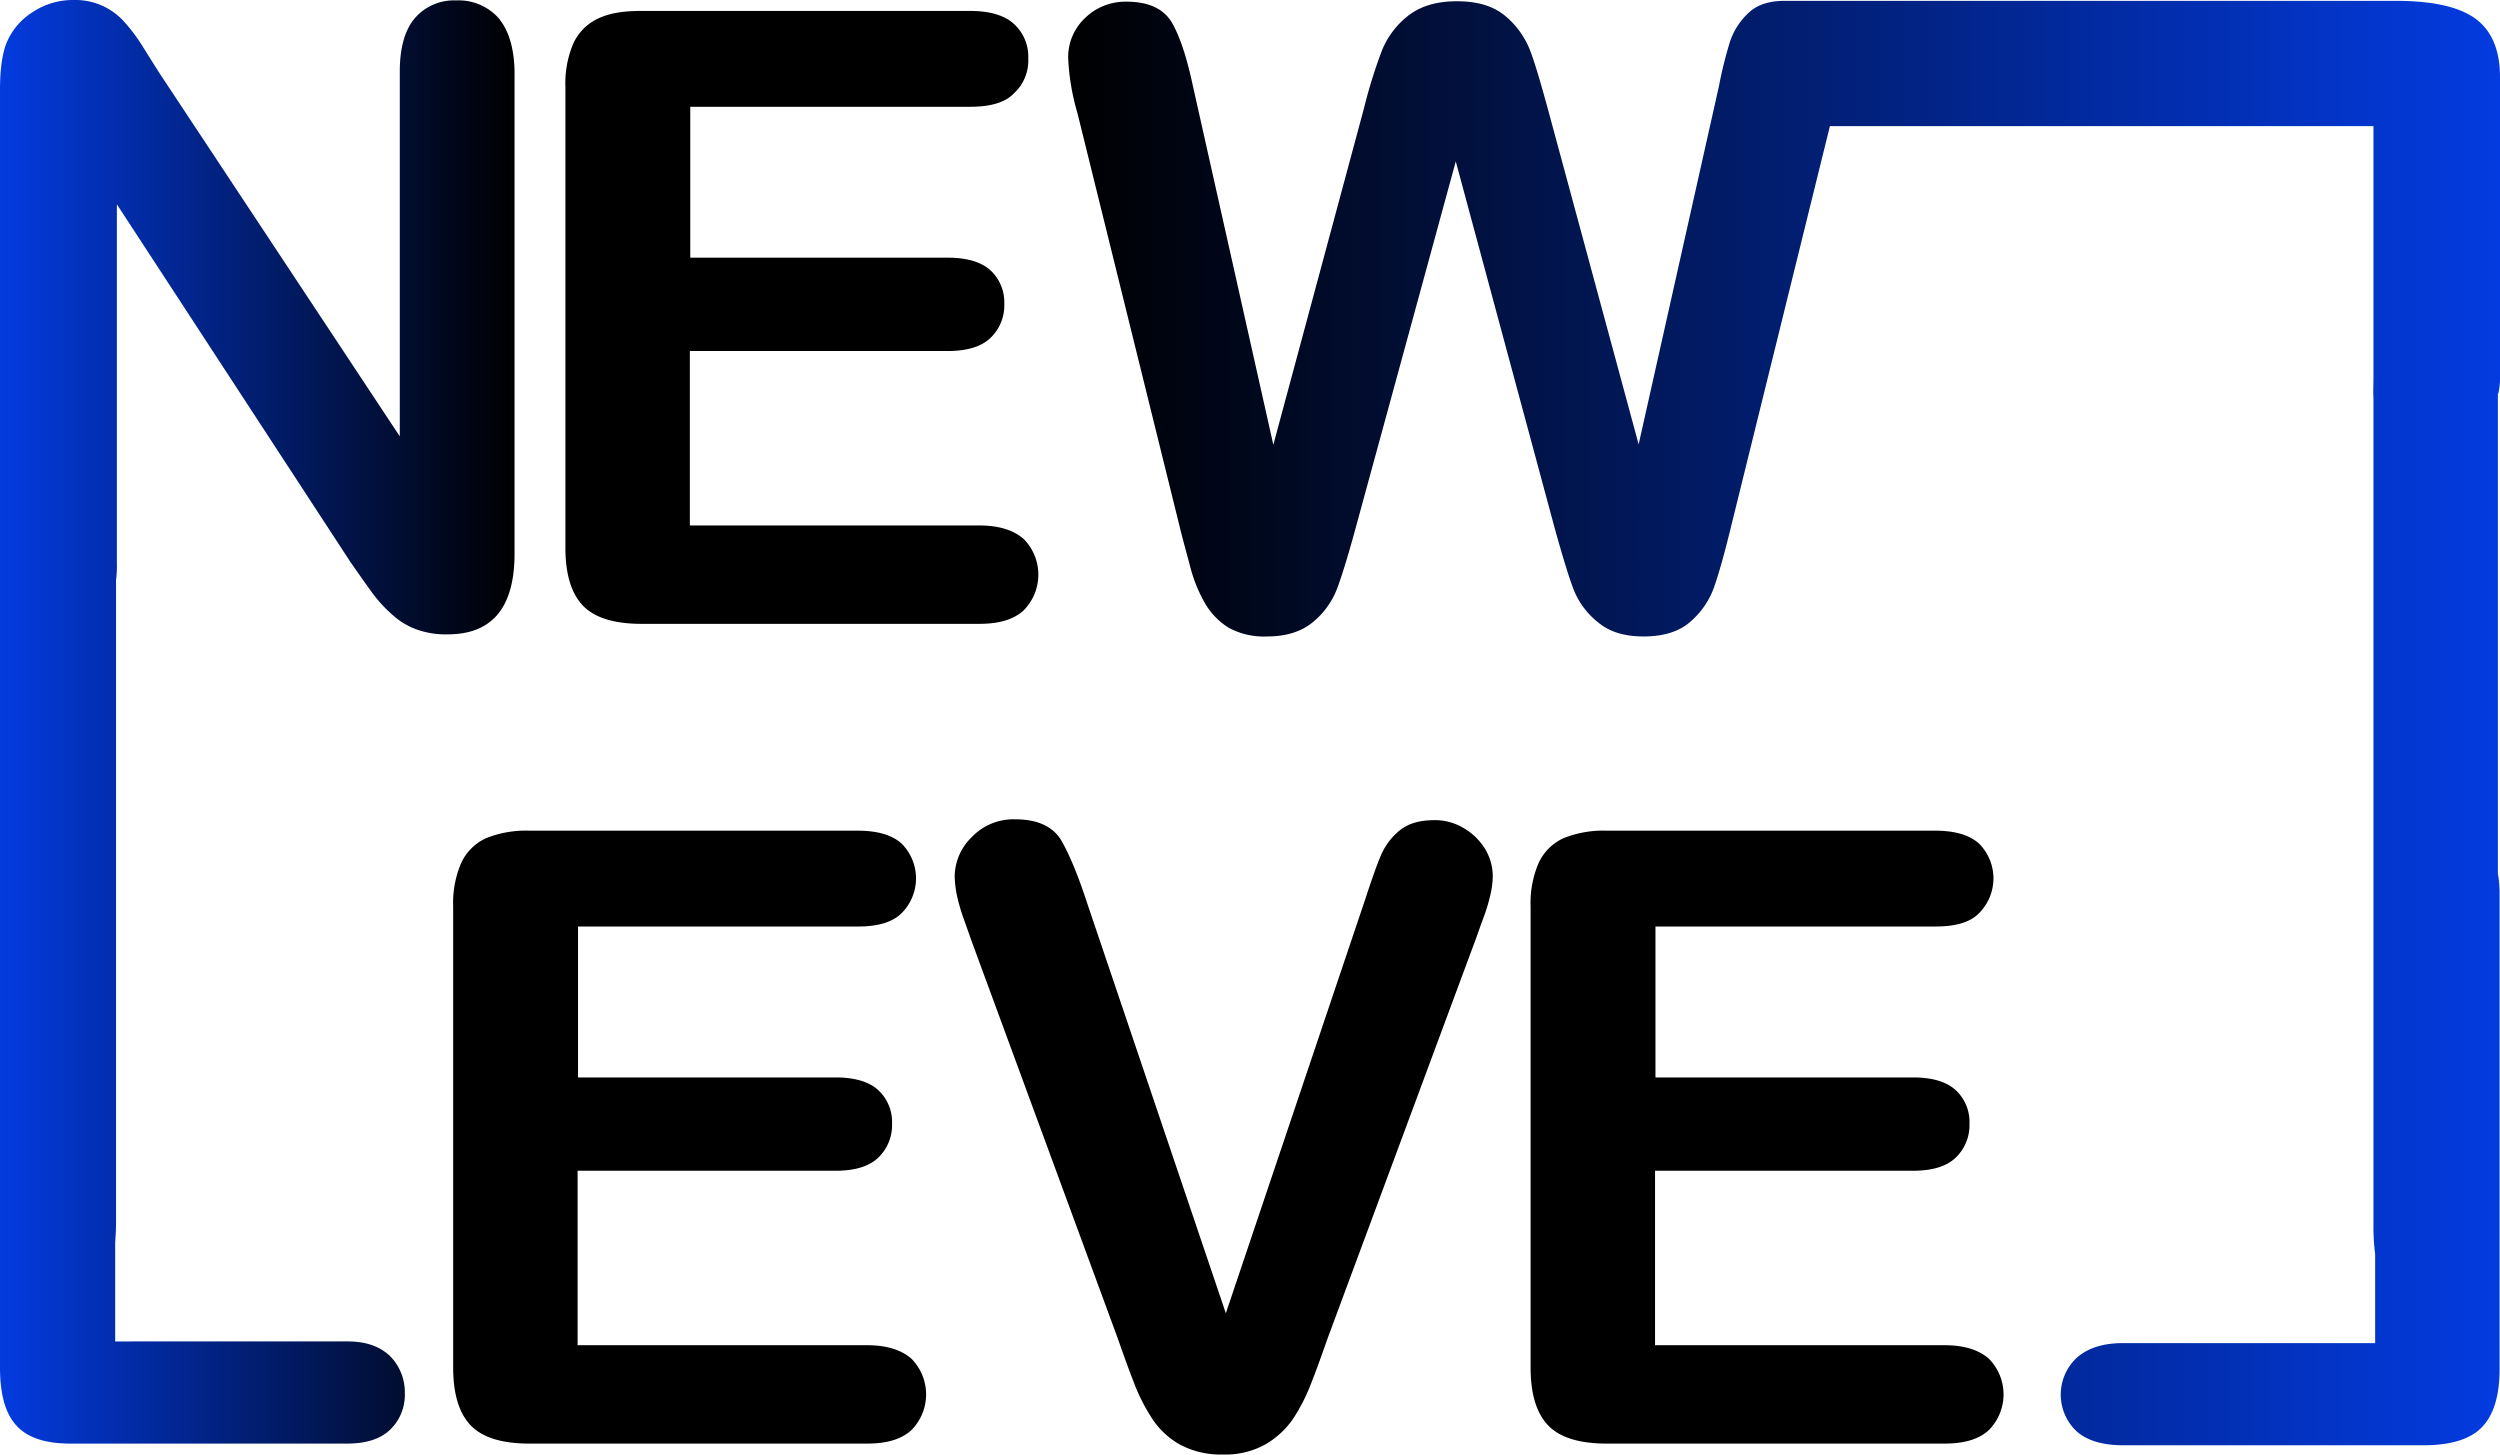
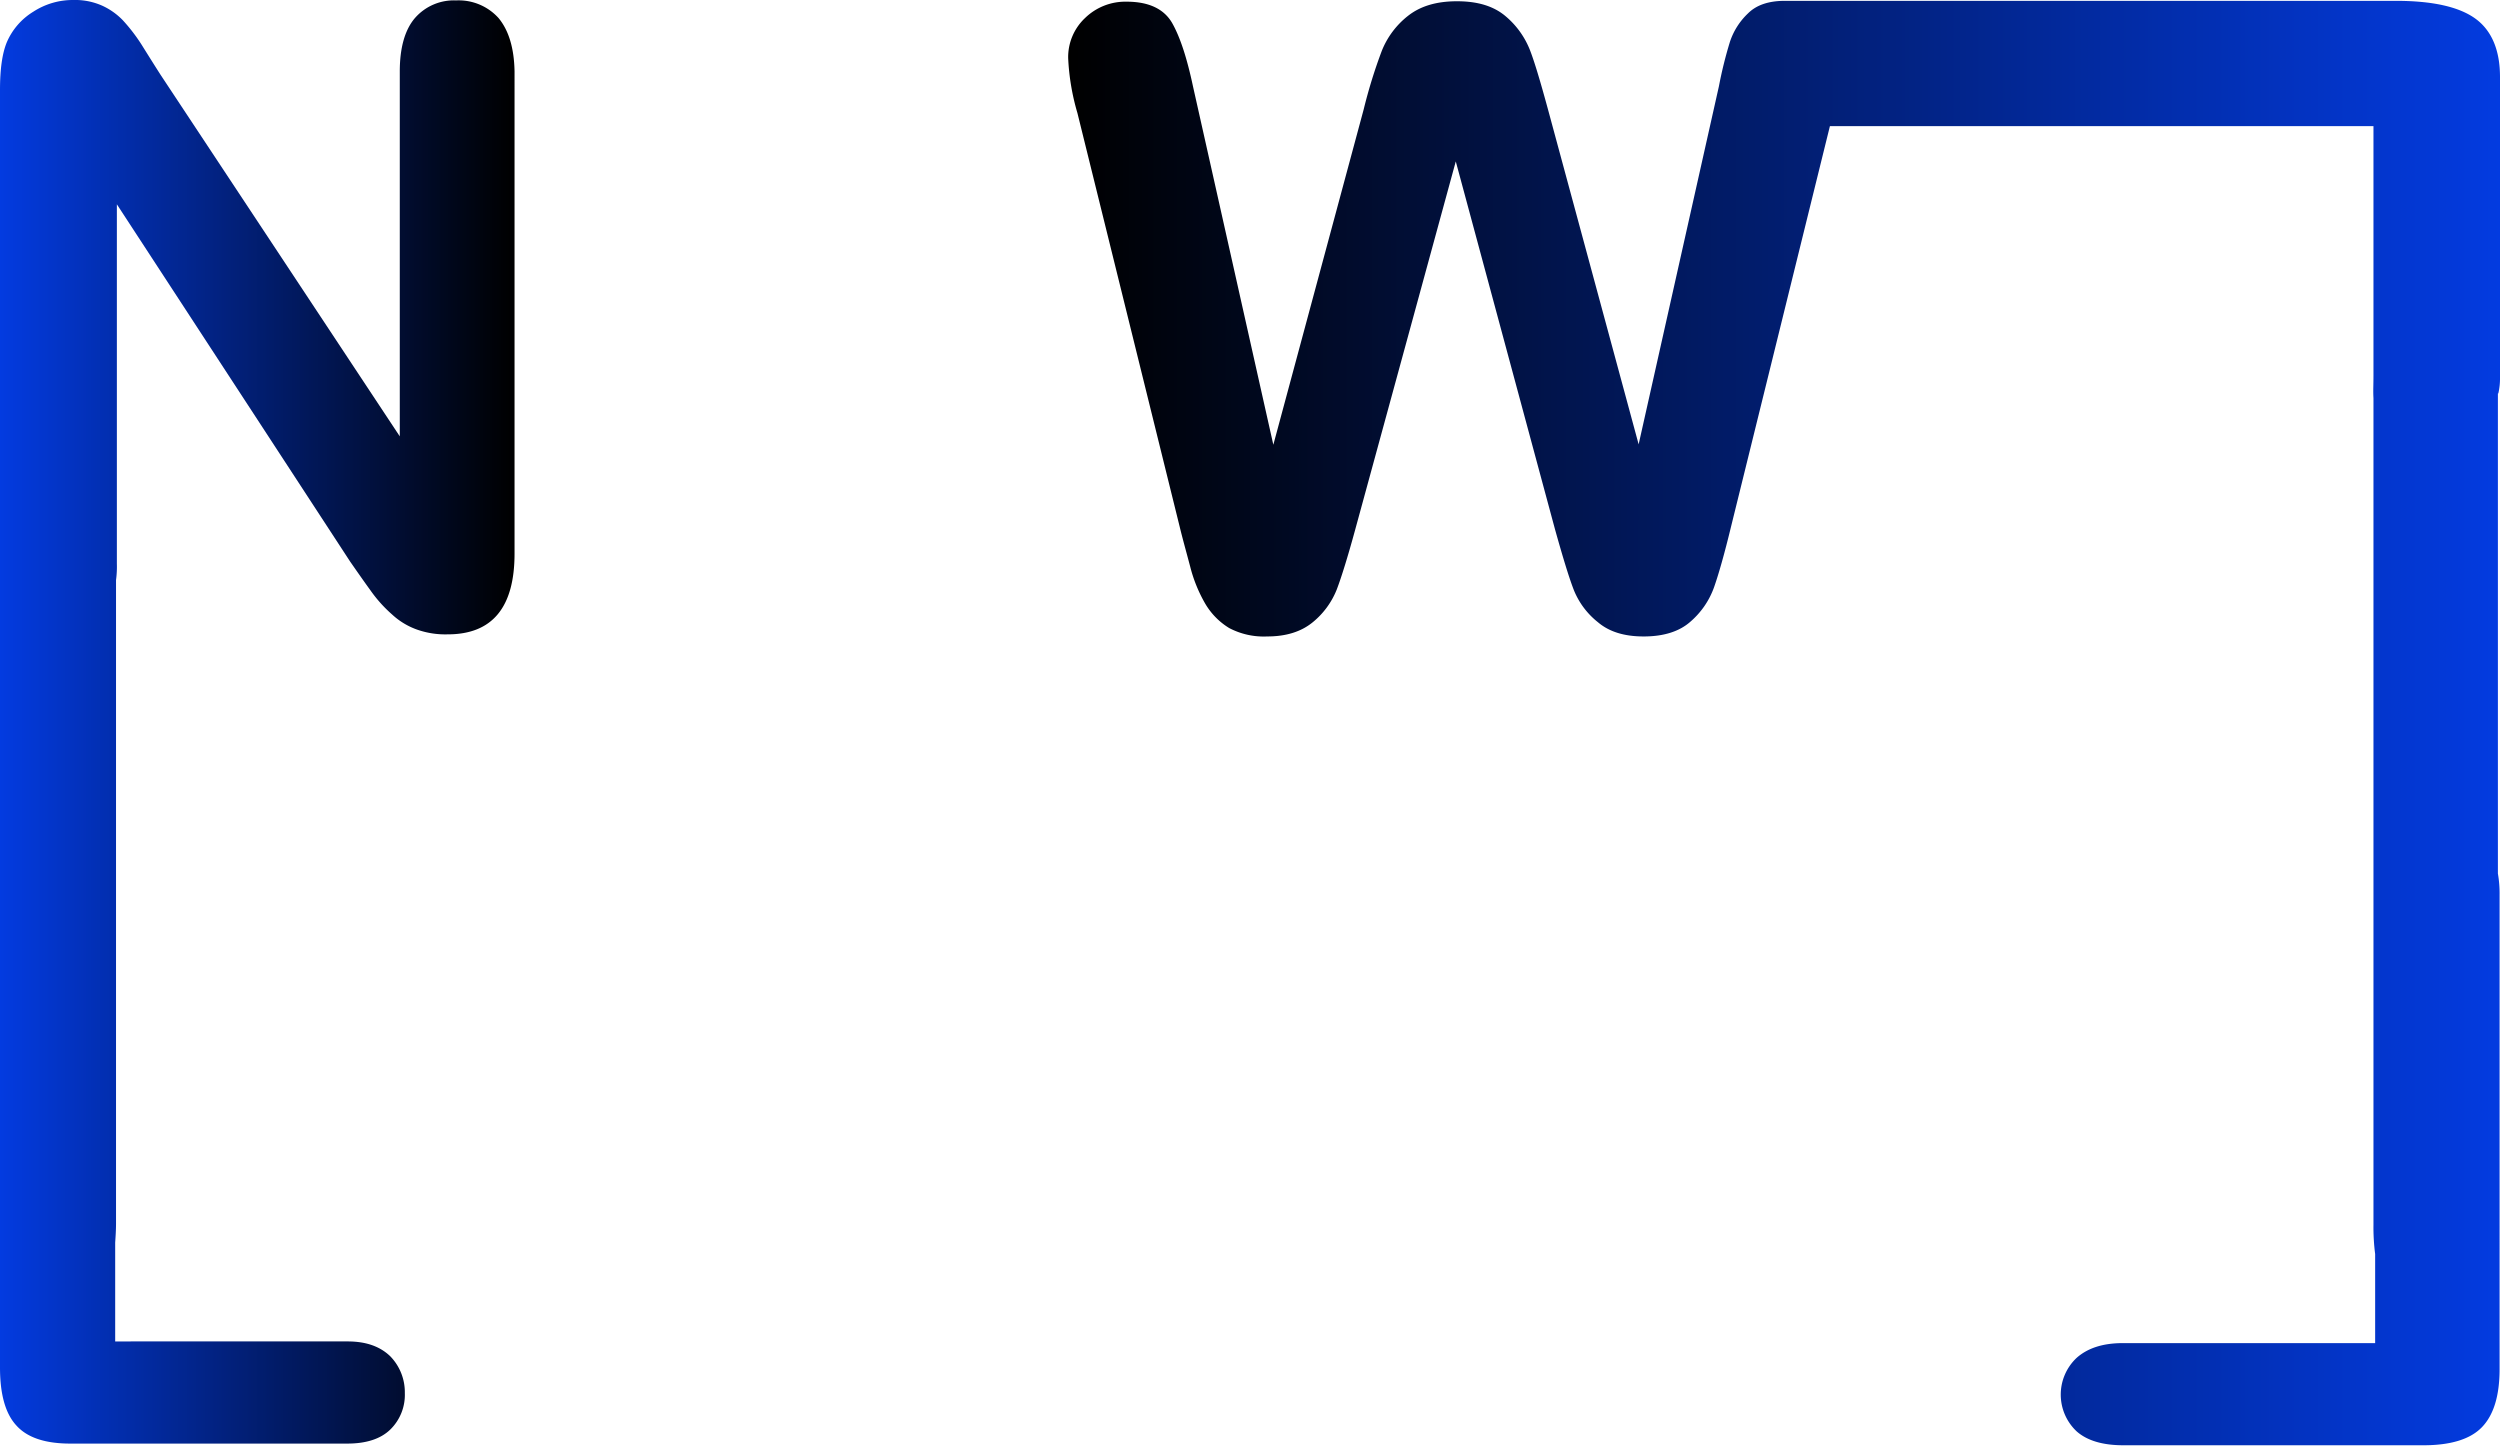
<svg xmlns="http://www.w3.org/2000/svg" xmlns:xlink="http://www.w3.org/1999/xlink" viewBox="0 0 594.7 346">
  <defs>
    <style>.cls-1{fill:url(#Безымянный_градиент_6);}.cls-2{fill:url(#Безымянный_градиент_6-2);}</style>
    <linearGradient id="Безымянный_градиент_6" x1="594.7" y1="1111.6" x2="254.1" y2="1111.6" gradientTransform="matrix(1, 0, 0, -1, 0, 1283.6)" gradientUnits="userSpaceOnUse">
      <stop offset="0" stop-color="#033be0" />
      <stop offset="1" />
    </linearGradient>
    <linearGradient id="Безымянный_градиент_6-2" x1="0" y1="485.7" x2="122.2" y2="485.7" gradientTransform="translate(0 -314)" xlink:href="#Безымянный_градиент_6" />
  </defs>
  <g id="Слой_2" data-name="Слой 2">
    <g id="Слой_1-2" data-name="Слой 1">
-       <path d="M230.8,25.4H164.2V61.3h61.3c4.5,0,7.9,1,10.1,3a10.33,10.33,0,0,1,3.3,8,10.7,10.7,0,0,1-3.3,8.1c-2.2,2.1-5.6,3.1-10.2,3.1H164.1V125H233c4.6,0,8.1,1.1,10.5,3.2a12.07,12.07,0,0,1,0,17c-2.4,2.2-5.9,3.2-10.5,3.2H152.6c-6.4,0-11.1-1.4-13.9-4.3s-4.2-7.5-4.2-13.8V20.7a24.17,24.17,0,0,1,1.9-10.4,12.09,12.09,0,0,1,5.9-5.9c2.7-1.3,6.1-1.8,10.3-1.8h78.1c4.7,0,8.2,1,10.5,3.1a10.5,10.5,0,0,1,3.4,8.2,10.57,10.57,0,0,1-3.4,8.3C239.1,24.4,235.6,25.4,230.8,25.4Z" />
-       <path d="M204.1,220.4H137.5v35.9h61.3c4.5,0,7.9,1,10.1,3a10.33,10.33,0,0,1,3.3,8,10.7,10.7,0,0,1-3.3,8.1c-2.2,2.1-5.6,3.1-10.2,3.1H137.4V320h68.9c4.6,0,8.1,1.1,10.5,3.2a12.07,12.07,0,0,1,0,17c-2.4,2.2-5.9,3.2-10.5,3.2H125.9c-6.4,0-11.1-1.4-13.9-4.3s-4.2-7.5-4.2-13.8V215.7a24.17,24.17,0,0,1,1.9-10.4,12.09,12.09,0,0,1,5.9-5.9,25.37,25.37,0,0,1,10.3-1.8H204c4.7,0,8.2,1,10.5,3.1a11.71,11.71,0,0,1,0,16.5C212.3,219.4,208.8,220.4,204.1,220.4Z" />
-       <path d="M258.5,214.5l33.1,97.9,33.2-98.6q2.55-7.8,3.9-10.8a15.62,15.62,0,0,1,4.3-5.5c2-1.6,4.7-2.4,8.2-2.4a13.16,13.16,0,0,1,7,1.9,14.38,14.38,0,0,1,5.1,5,12.6,12.6,0,0,1,1.8,6.3,20.18,20.18,0,0,1-.6,4.7,41.27,41.27,0,0,1-1.5,5c-.6,1.6-1.2,3.3-1.8,5l-35.4,95.4c-1.3,3.7-2.5,7.1-3.8,10.4a44.19,44.19,0,0,1-4.4,8.7,20.35,20.35,0,0,1-6.6,6.1,19.61,19.61,0,0,1-10.1,2.4,20.66,20.66,0,0,1-10.1-2.3,19,19,0,0,1-6.7-6.2,44.3,44.3,0,0,1-4.4-8.7c-1.3-3.3-2.5-6.7-3.8-10.4l-34.8-94.6-1.8-5.1a42.57,42.57,0,0,1-1.6-5.4,24.89,24.89,0,0,1-.6-4.9,13.18,13.18,0,0,1,4.1-9.3,13.64,13.64,0,0,1,10.3-4.2c5,0,8.6,1.5,10.7,4.6Q255.2,204.45,258.5,214.5Z" />
-       <path d="M460.4,220.4H393.8v35.9h61.3c4.5,0,7.9,1,10.1,3a10.33,10.33,0,0,1,3.3,8,10.7,10.7,0,0,1-3.3,8.1c-2.2,2.1-5.6,3.1-10.2,3.1H393.7V320h68.9c4.6,0,8.1,1.1,10.5,3.2a12.07,12.07,0,0,1,0,17c-2.4,2.2-5.9,3.2-10.5,3.2H382.2c-6.4,0-11.1-1.4-13.9-4.3s-4.2-7.5-4.2-13.8V215.7a24.17,24.17,0,0,1,1.9-10.4,12.09,12.09,0,0,1,5.9-5.9,25.37,25.37,0,0,1,10.3-1.8h78.1c4.7,0,8.2,1,10.5,3.1a11.71,11.71,0,0,1,0,16.5C468.7,219.4,465.2,220.4,460.4,220.4Z" />
      <path class="cls-1" d="M594.2,93.6h.1a16.11,16.11,0,0,0,.4-3.9V18.3c0-6.4-2-11.1-5.9-13.9S578.6.2,569.9.2H424.6c-3.9,0-6.8,1-8.8,3a16.41,16.41,0,0,0-4.3,6.8,99.85,99.85,0,0,0-2.6,10.5l-19.1,85.2L368.2,25.9c-1.8-6.6-3.2-11.3-4.3-14.1a20.16,20.16,0,0,0-5.7-7.9C355.4,1.5,351.6.3,346.6.3s-8.8,1.2-11.7,3.5a20,20,0,0,0-6.2,8.3A121.13,121.13,0,0,0,324.4,26l-21.5,79.8L283.8,20.6c-1.4-6.6-3-11.6-4.9-15S273.4.4,268,.4a13.74,13.74,0,0,0-9.9,3.9,12.76,12.76,0,0,0-4,9.6,55,55,0,0,0,2.2,13l24.3,98.3c.7,2.9,1.6,6.1,2.5,9.5a34.47,34.47,0,0,0,3.6,8.9,16.68,16.68,0,0,0,5.7,5.8,17.64,17.64,0,0,0,9,2c4.5,0,8.1-1.1,10.9-3.4a19.19,19.19,0,0,0,5.7-7.8c1.1-2.9,2.6-7.7,4.4-14.3l23.9-87.5,23.6,87.5c1.9,6.8,3.4,11.7,4.5,14.5a18.63,18.63,0,0,0,5.7,7.6c2.7,2.3,6.3,3.4,10.9,3.4,4.8,0,8.5-1.2,11.1-3.5a19.45,19.45,0,0,0,5.6-8.1c1.1-3.1,2.5-8,4.1-14.6L435.3,30H564.6V89.4c0,2.1-.1,3.7,0,5.3V291.4a49.33,49.33,0,0,0,.4,6.9v21.2H505c-4.8,0-8.4,1.2-11,3.5a12,12,0,0,0,0,17.5q3.75,3.3,11.1,3.3h71.4c6.4,0,11.1-1.4,13.9-4.3s4.2-7.5,4.2-13.8V212.9a27.76,27.76,0,0,0-.4-5.1V93.6Z" />
      <path class="cls-2" d="M118.6,4.3A12.77,12.77,0,0,0,108.5.1a12.28,12.28,0,0,0-9.8,4.2c-2.4,2.8-3.6,7.1-3.6,12.7v86.8l-56.9-86c-1.6-2.5-3.1-4.9-4.6-7.3a42,42,0,0,0-4.4-5.7,16.1,16.1,0,0,0-5-3.5A15.88,15.88,0,0,0,17.4,0,17.25,17.25,0,0,0,7.9,2.8a15.82,15.82,0,0,0-6.3,7.3C.5,12.8,0,16.6,0,21.4V134H0V325.3q0,9.6,3.9,13.8c2.6,2.9,6.9,4.3,12.8,4.3H82.6q6.75,0,10.2-3.3a11.52,11.52,0,0,0,3.5-8.7,12.23,12.23,0,0,0-3.5-8.8c-2.4-2.3-5.7-3.5-10.1-3.5H27.4V295.6c.1-1.5.2-3,.2-4.6V138a24.22,24.22,0,0,0,.2-3.9V48.6l55.5,85c1.6,2.3,3.2,4.6,4.8,6.8a32.52,32.52,0,0,0,5.2,5.8,17.15,17.15,0,0,0,6,3.6,20.18,20.18,0,0,0,7.2,1.1q15.9,0,15.9-19.2V17C122.3,11.4,121,7.2,118.6,4.3Z" />
    </g>
  </g>
</svg>